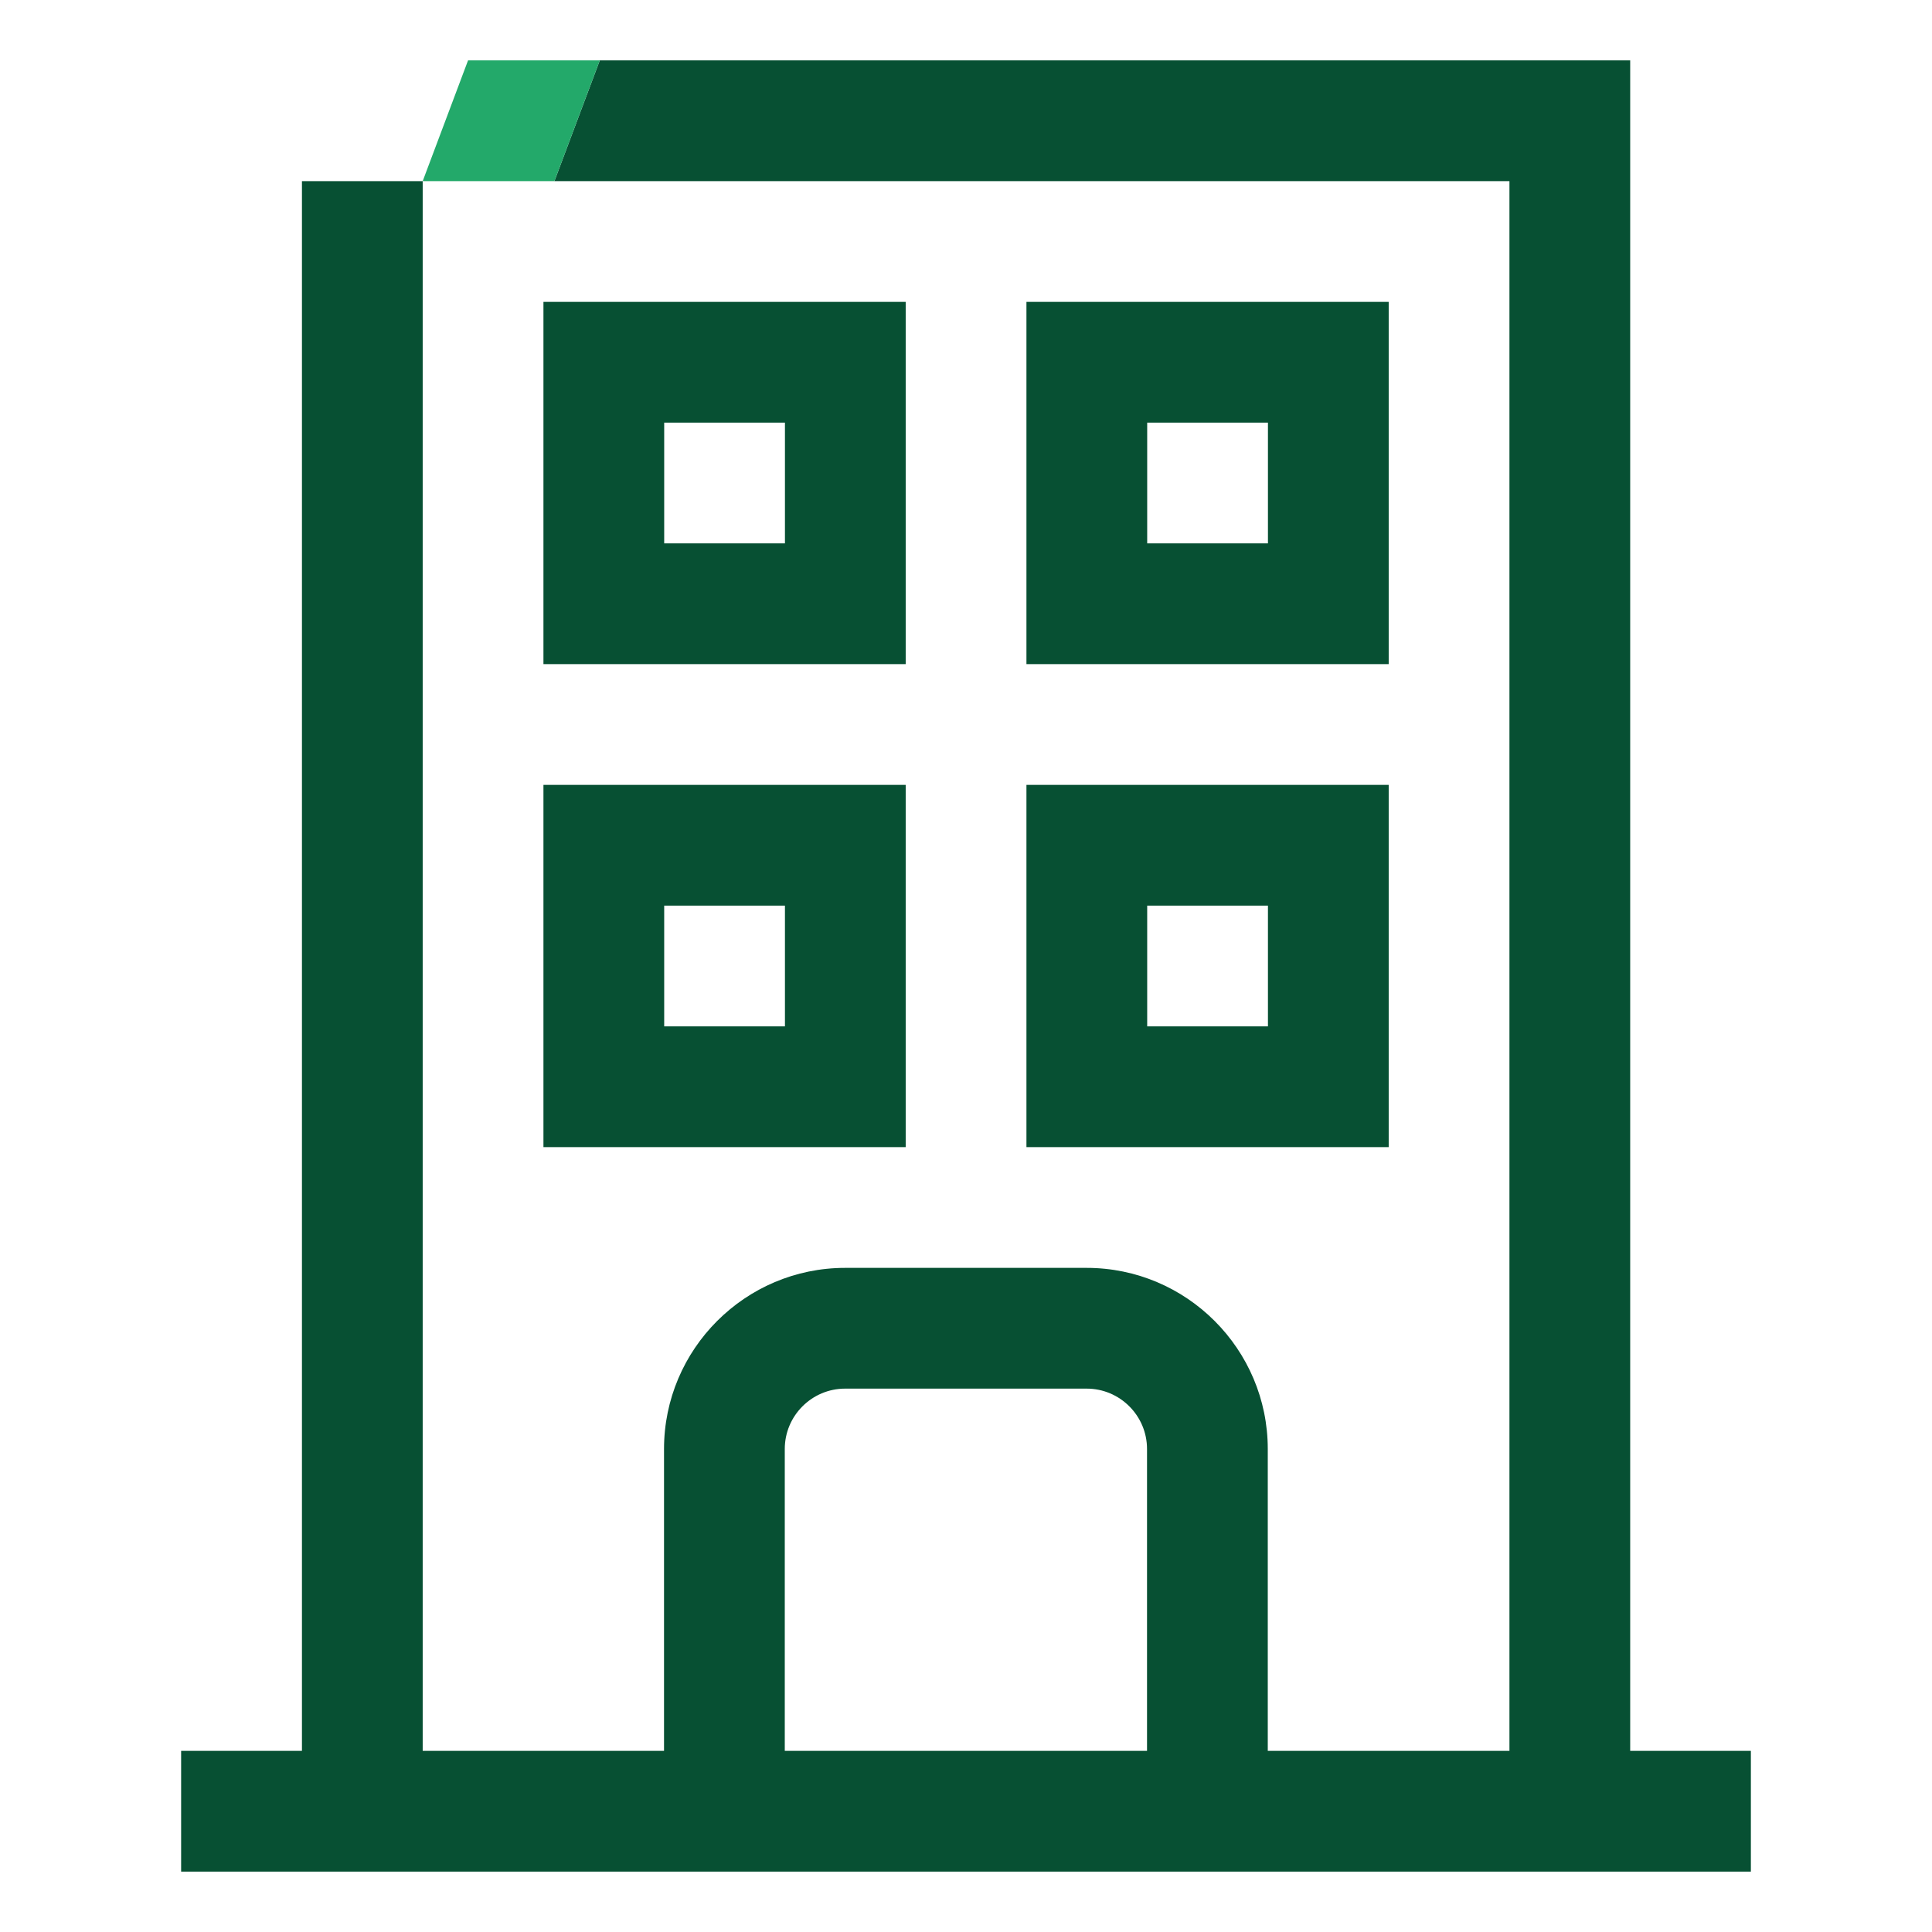
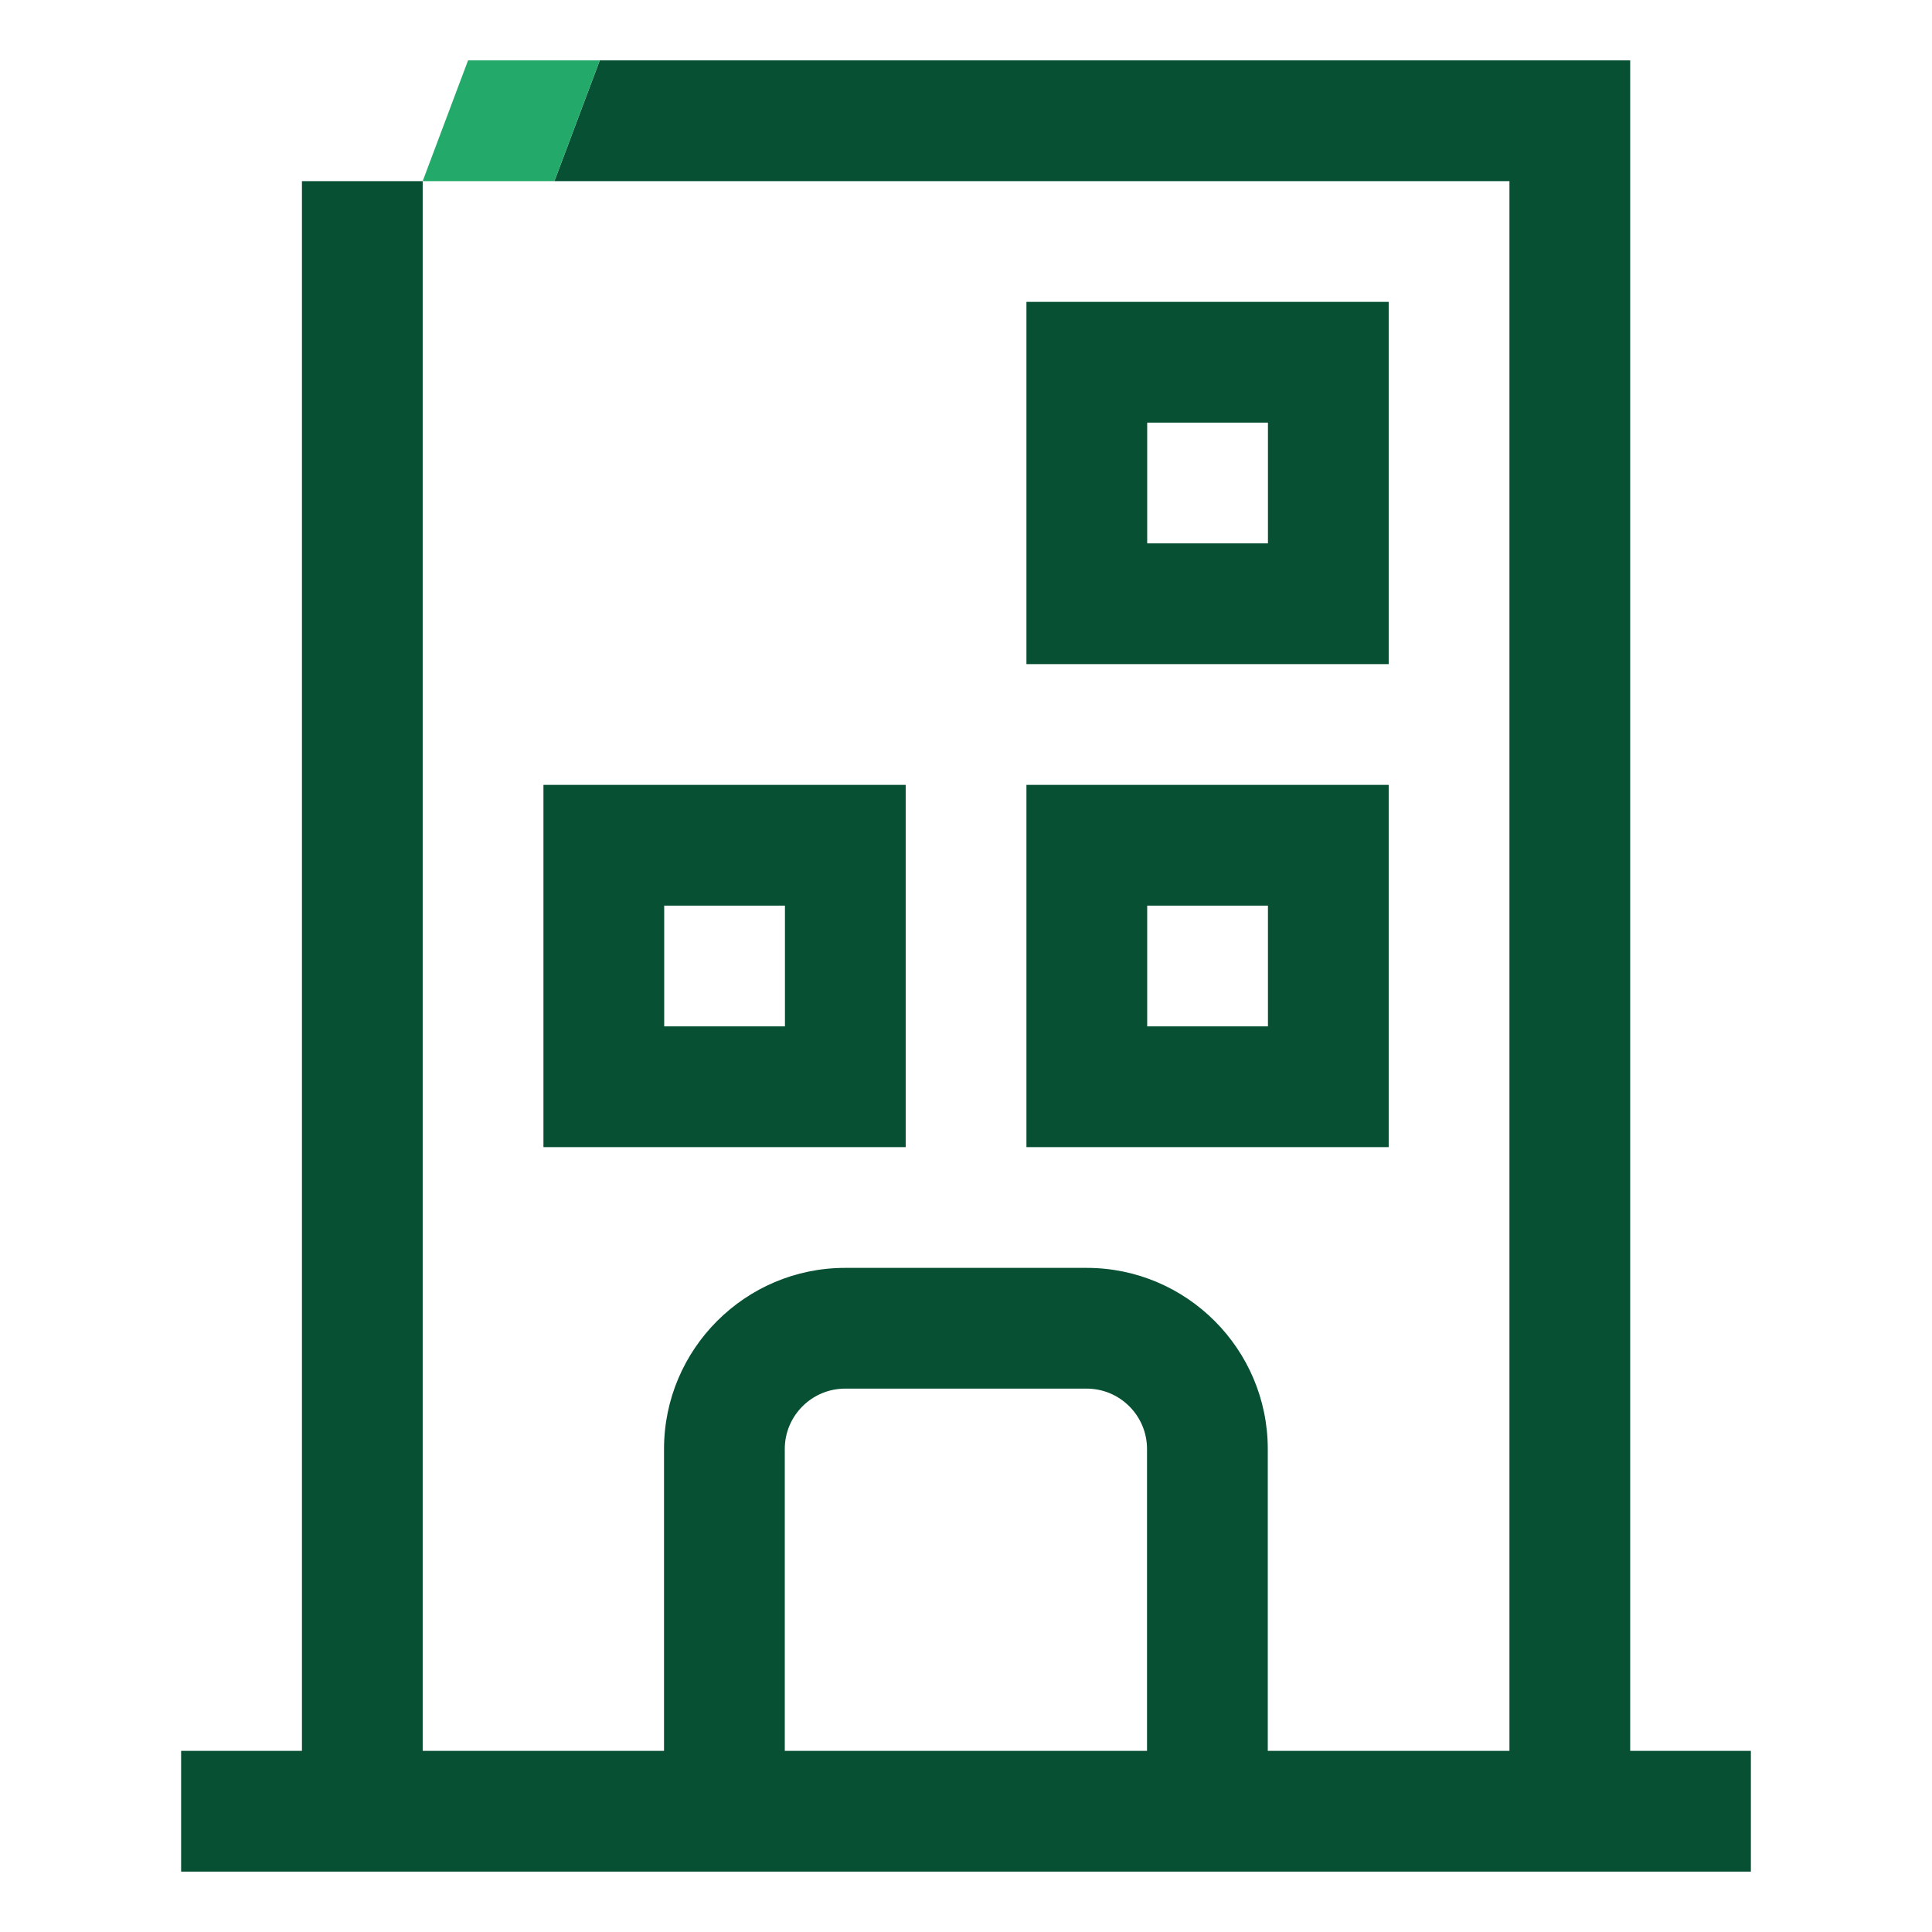
<svg xmlns="http://www.w3.org/2000/svg" version="1.1" x="0px" y="0px" viewBox="0 0 192 192" style="enable-background:new 0 0 192 192;" xml:space="preserve">
  <style type="text/css"> .st0{fill:#075033;} .st1{fill:#23A96A;} .st2{fill:none;} .st3{fill:#005230;} </style>
  <g id="Back"> </g>
  <g id="Main">
    <g>
      <g>
        <path class="st0" d="M162.007,174v-168L59.606,6l-4.508,12l94.909,0v156h-24.017 v-30c0-9.925-8.075-18-18-18h-24c-9.925,0-18,8.075-18,18v30H42.007v-156h-12v156H18v12h12.007h35.983 h60h36.017H174v-12H162.007z M113.99,174h-36v-30c0-3.309,2.691-6,6-6h24 c3.309,0,6,2.691,6,6V174z" />
-         <path class="st0" d="M90.007,30h-36v36h36V30z M78.007,54h-12v-12h12V54z" />
        <path class="st0" d="M138.007,30h-36v36h36V30z M126.007,54h-12v-12h12V54z" />
        <path class="st0" d="M54.007,114h36v-36h-36V114z M66.007,90h12v12h-12V90z" />
        <path class="st0" d="M102.007,114h36v-36h-36V114z M114.007,90h12v12h-12V90z" />
      </g>
      <polygon class="st1" points="55.098,18 42.007,18 46.515,6 59.606,6 " />
    </g>
  </g>
</svg>